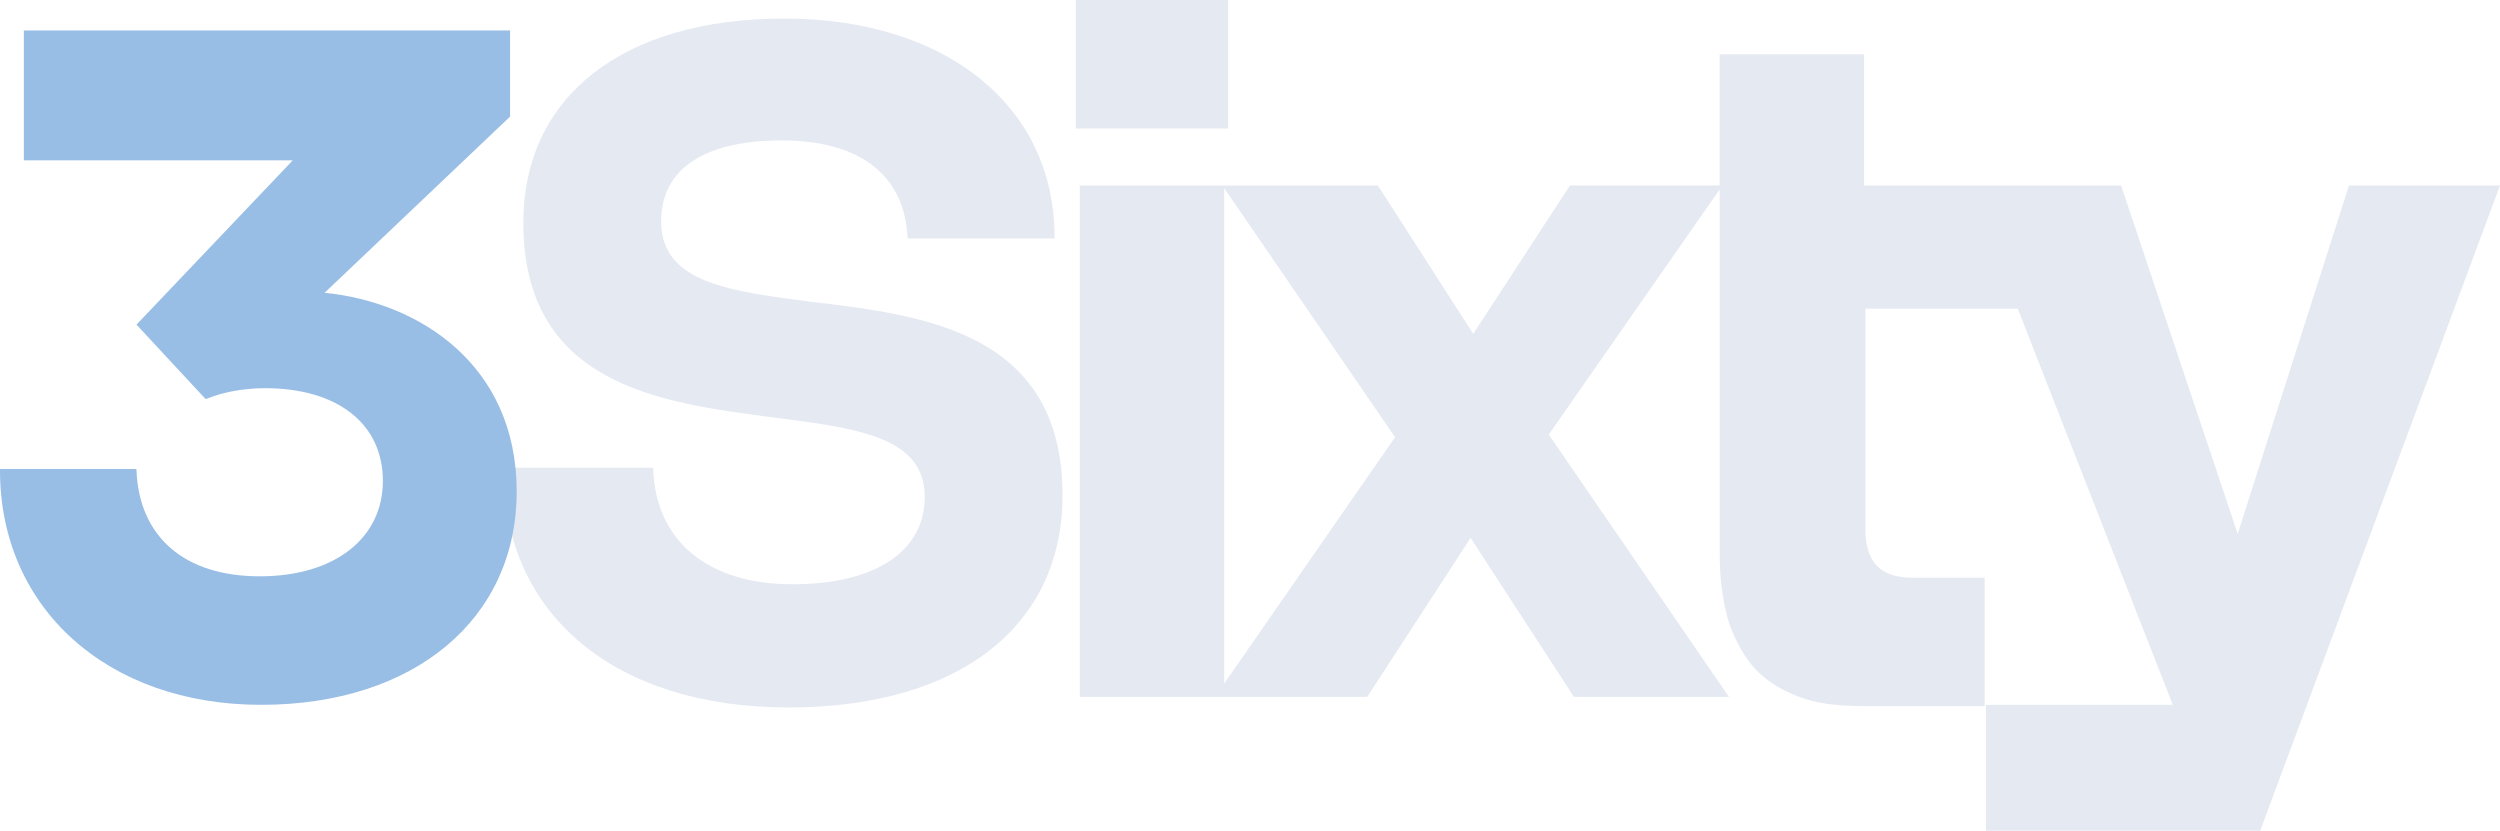
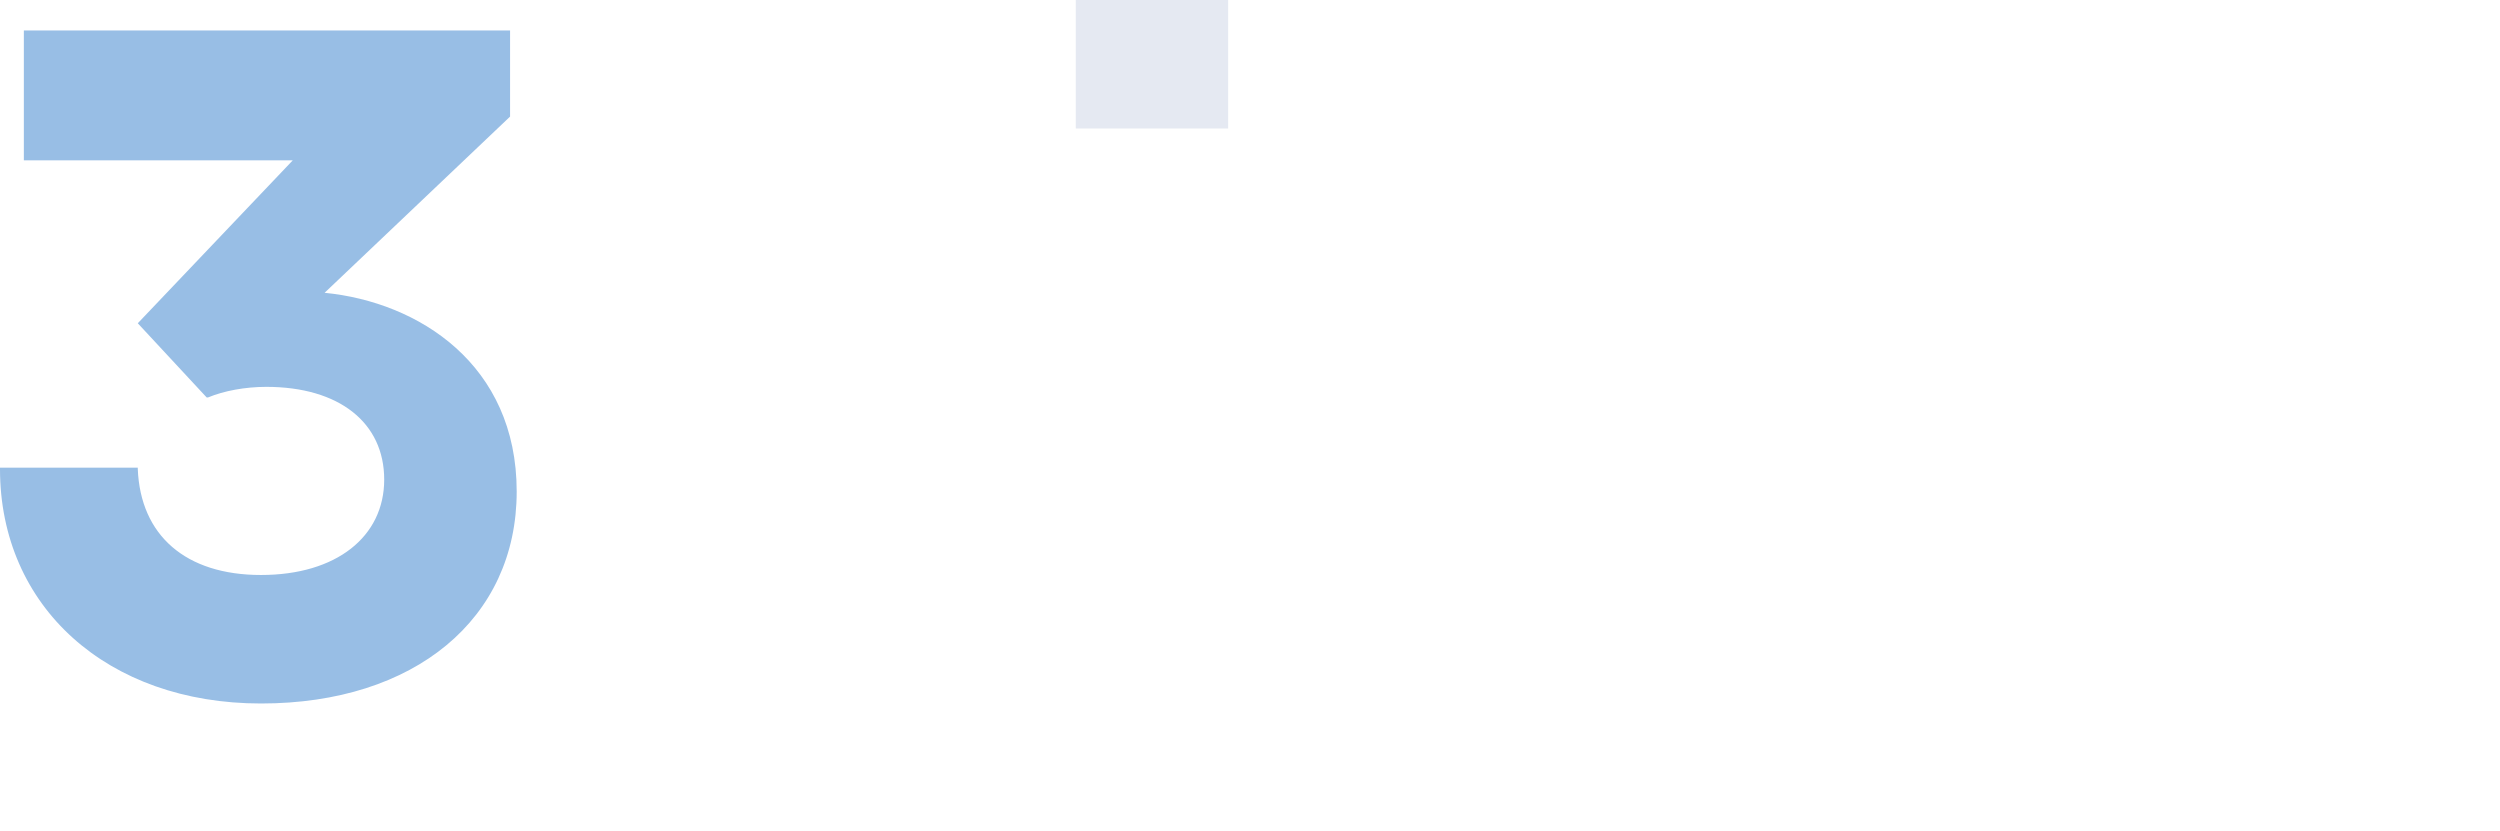
<svg xmlns="http://www.w3.org/2000/svg" version="1.1" id="Layer_1" x="0px" y="0px" viewBox="0 0 188.7 62.7" style="enable-background:new 0 0 188.7 62.7;" xml:space="preserve">
  <style type="text/css">
	.st0{fill:#E5E9F2;}
	.st1{fill:#98BEE5;}
</style>
  <g id="a">
</g>
  <g id="b">
    <g id="c">
      <g>
        <g>
          <rect x="81.2" class="st0" width="11.5" height="9.7" />
-           <path class="st0" d="M177.3,14l-8.4,26.3L160.1,14h-19.4V4.1h-10.9V14h-11.3l-7.3,11.2L104,14H81.5v38.6h21.7l7.8-12l7.8,12      h11.7l-13.6-19.8l12.9-18.5v27.4c0,2.3,0.3,4.1,0.8,5.6c0.6,1.5,1.3,2.7,2.3,3.6s2.2,1.5,3.5,1.9s2.9,0.5,4.6,0.5h8.8v-9.7h-5.5      c-2.4,0-3.5-1.2-3.5-3.7V23.3h11.5l11.7,29.9h-14.1v9.5h20.7L188.7,14L177.3,14L177.3,14z M92.4,51.6V14.2L105.3,33L92.4,51.6z" />
        </g>
        <g>
-           <path class="st0" d="M61.4,22.8c-6.2-0.8-11.5-1.4-11.5-6.1c0-3.9,3.2-6.1,9.1-6.1s9.2,2.6,9.5,7.2V18h11.1v-0.1      c0-9.9-8.2-16.5-20.4-16.5S39.5,7.3,39.5,16.8c0,12.3,10.4,13.6,18.8,14.7c6.2,0.8,11.5,1.4,11.5,6c0,4.1-3.7,6.6-10,6.6      s-10.3-3.2-10.5-8.7v-0.1H38v0.1c0,11,8.4,18,21.5,18s20.7-6.3,20.7-16C80.2,25.1,69.8,23.8,61.4,22.8L61.4,22.8z" />
-           <path class="st1" d="M24.5,22.1l14-13.3V2.3H1.8v9.8h20.3L10.4,24.4l-0.1,0.1l5.2,5.6l0.1,0c1.2-0.5,2.8-0.8,4.4-0.8      c5.5,0,8.9,2.7,8.9,7s-3.6,7.2-9.3,7.2s-9.1-3-9.3-8v-0.1H0v0.1c0,10.4,8.1,17.7,19.7,17.7S39,46.7,39,37.1S31.6,22.8,24.5,22.1      z" />
+           <path class="st1" d="M24.5,22.1l14-13.3V2.3H1.8v9.8h20.3L10.4,24.4l5.2,5.6l0.1,0c1.2-0.5,2.8-0.8,4.4-0.8      c5.5,0,8.9,2.7,8.9,7s-3.6,7.2-9.3,7.2s-9.1-3-9.3-8v-0.1H0v0.1c0,10.4,8.1,17.7,19.7,17.7S39,46.7,39,37.1S31.6,22.8,24.5,22.1      z" />
        </g>
      </g>
    </g>
  </g>
</svg>